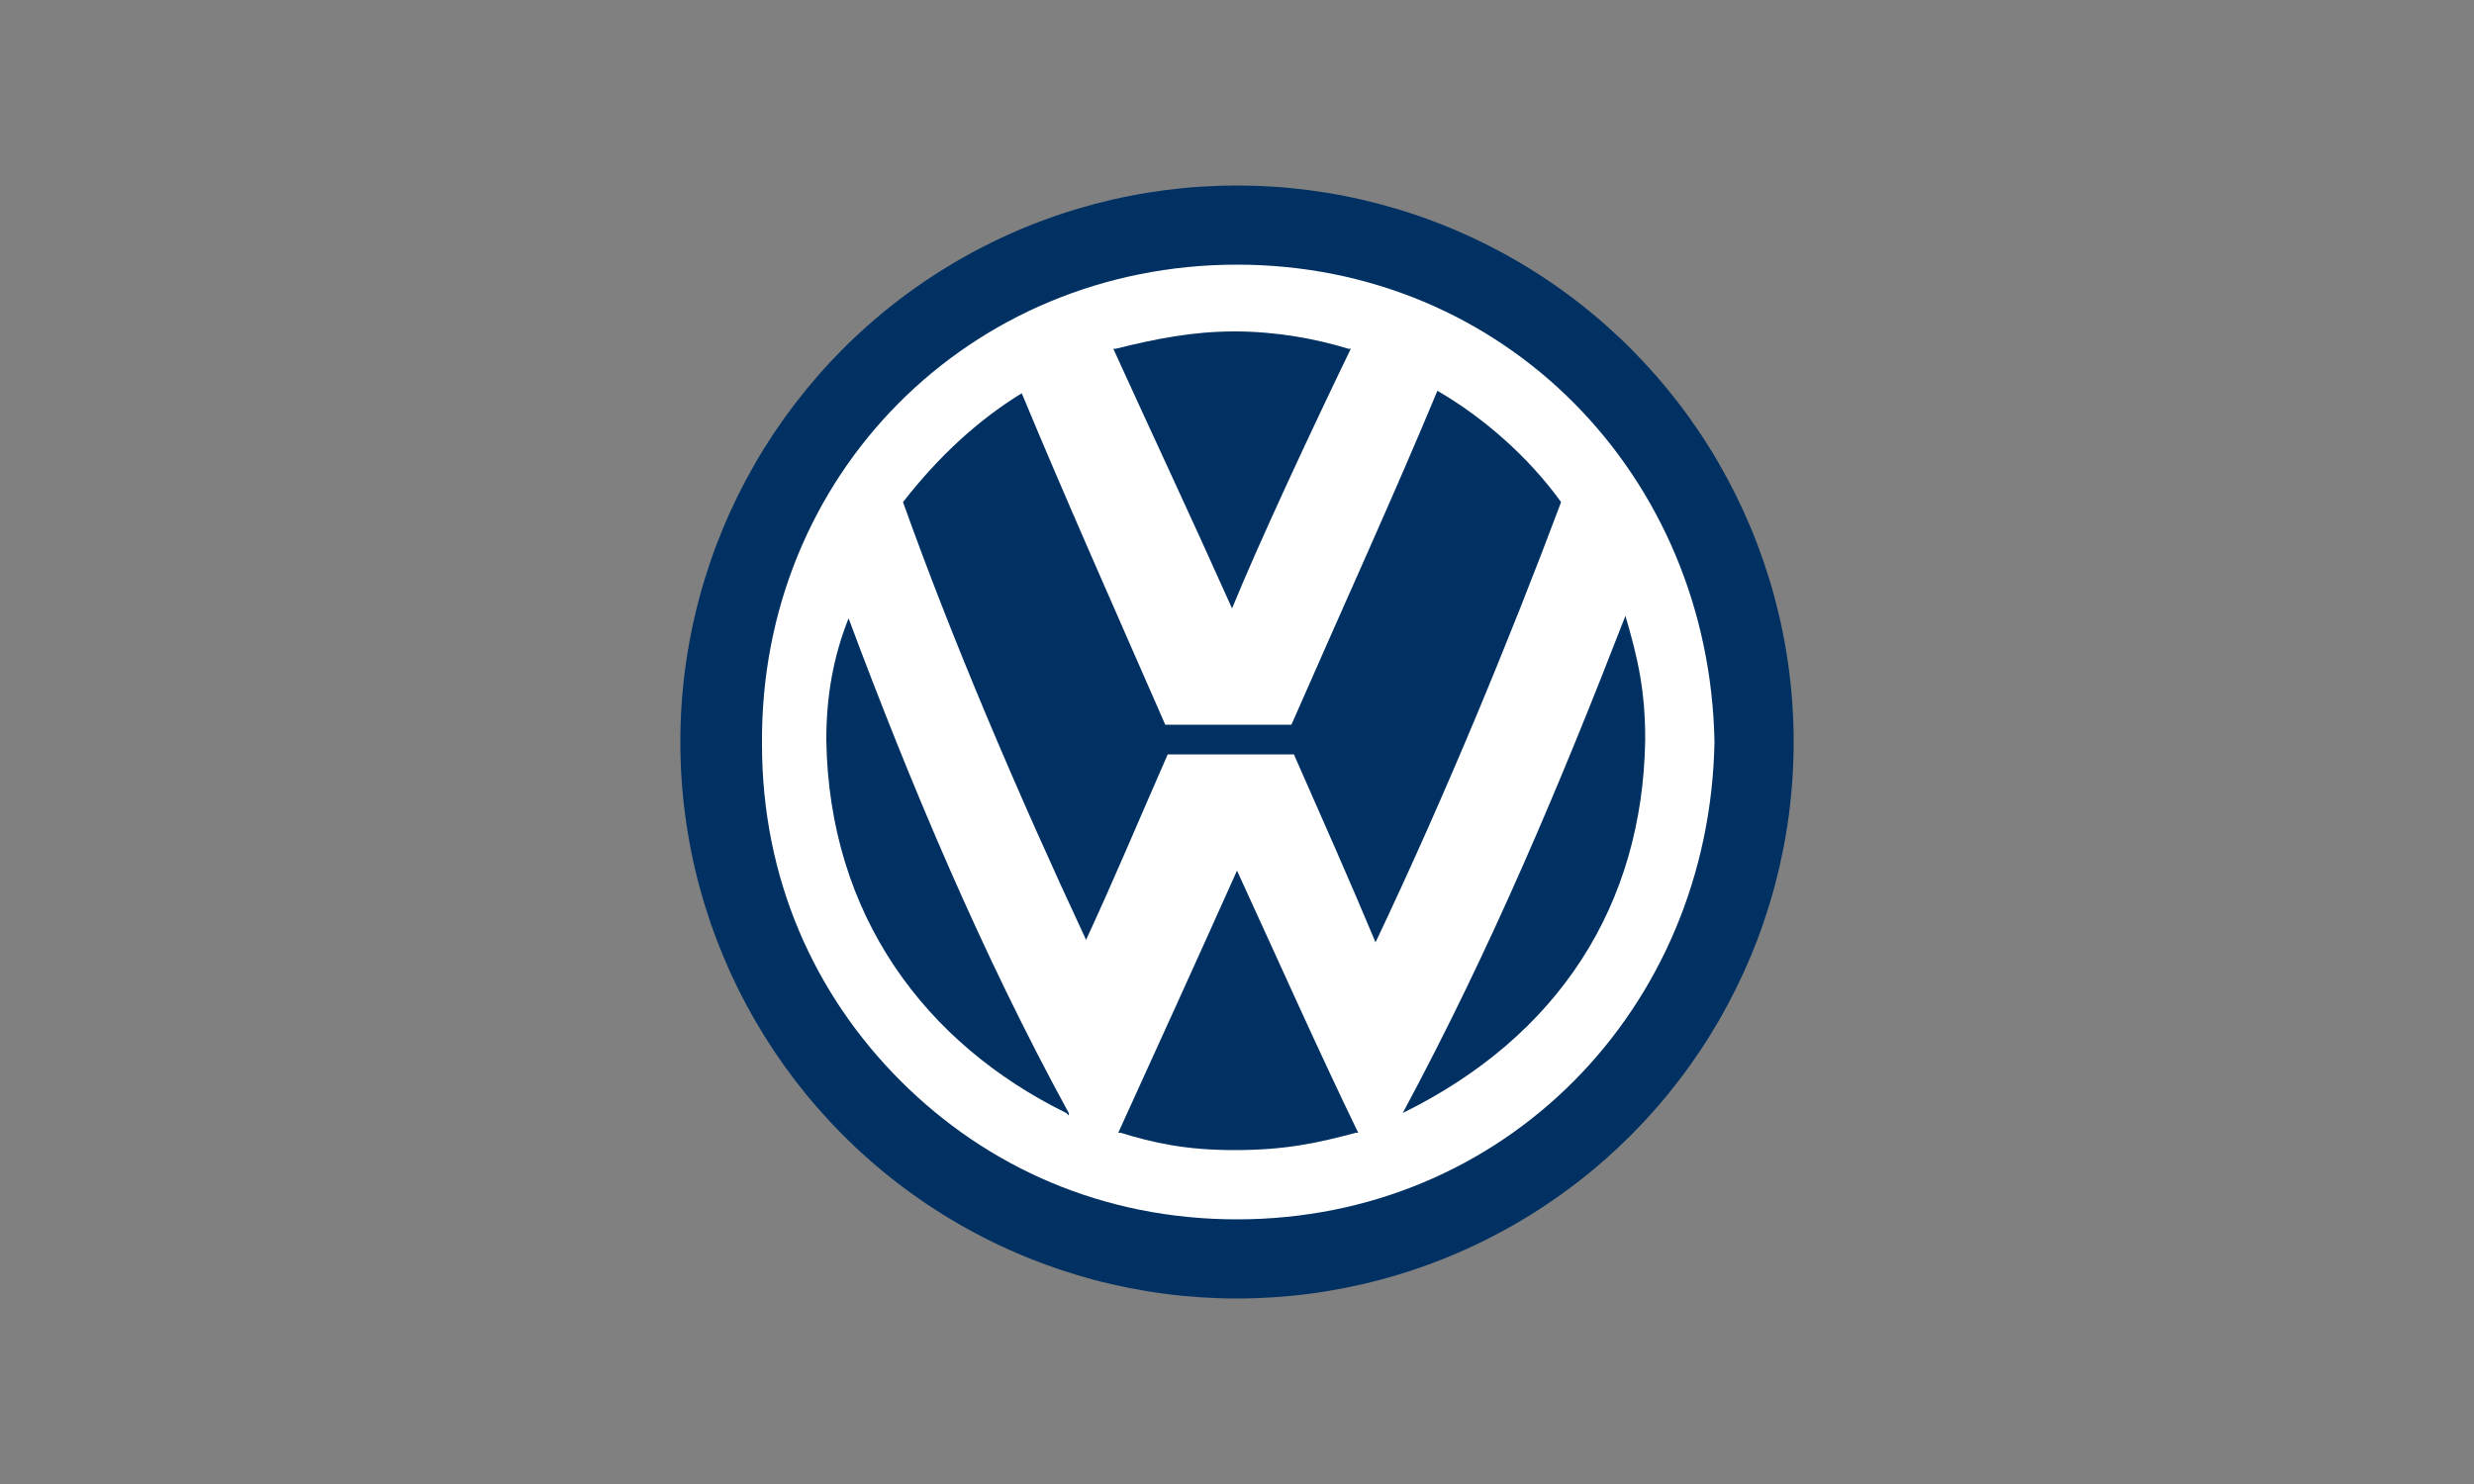
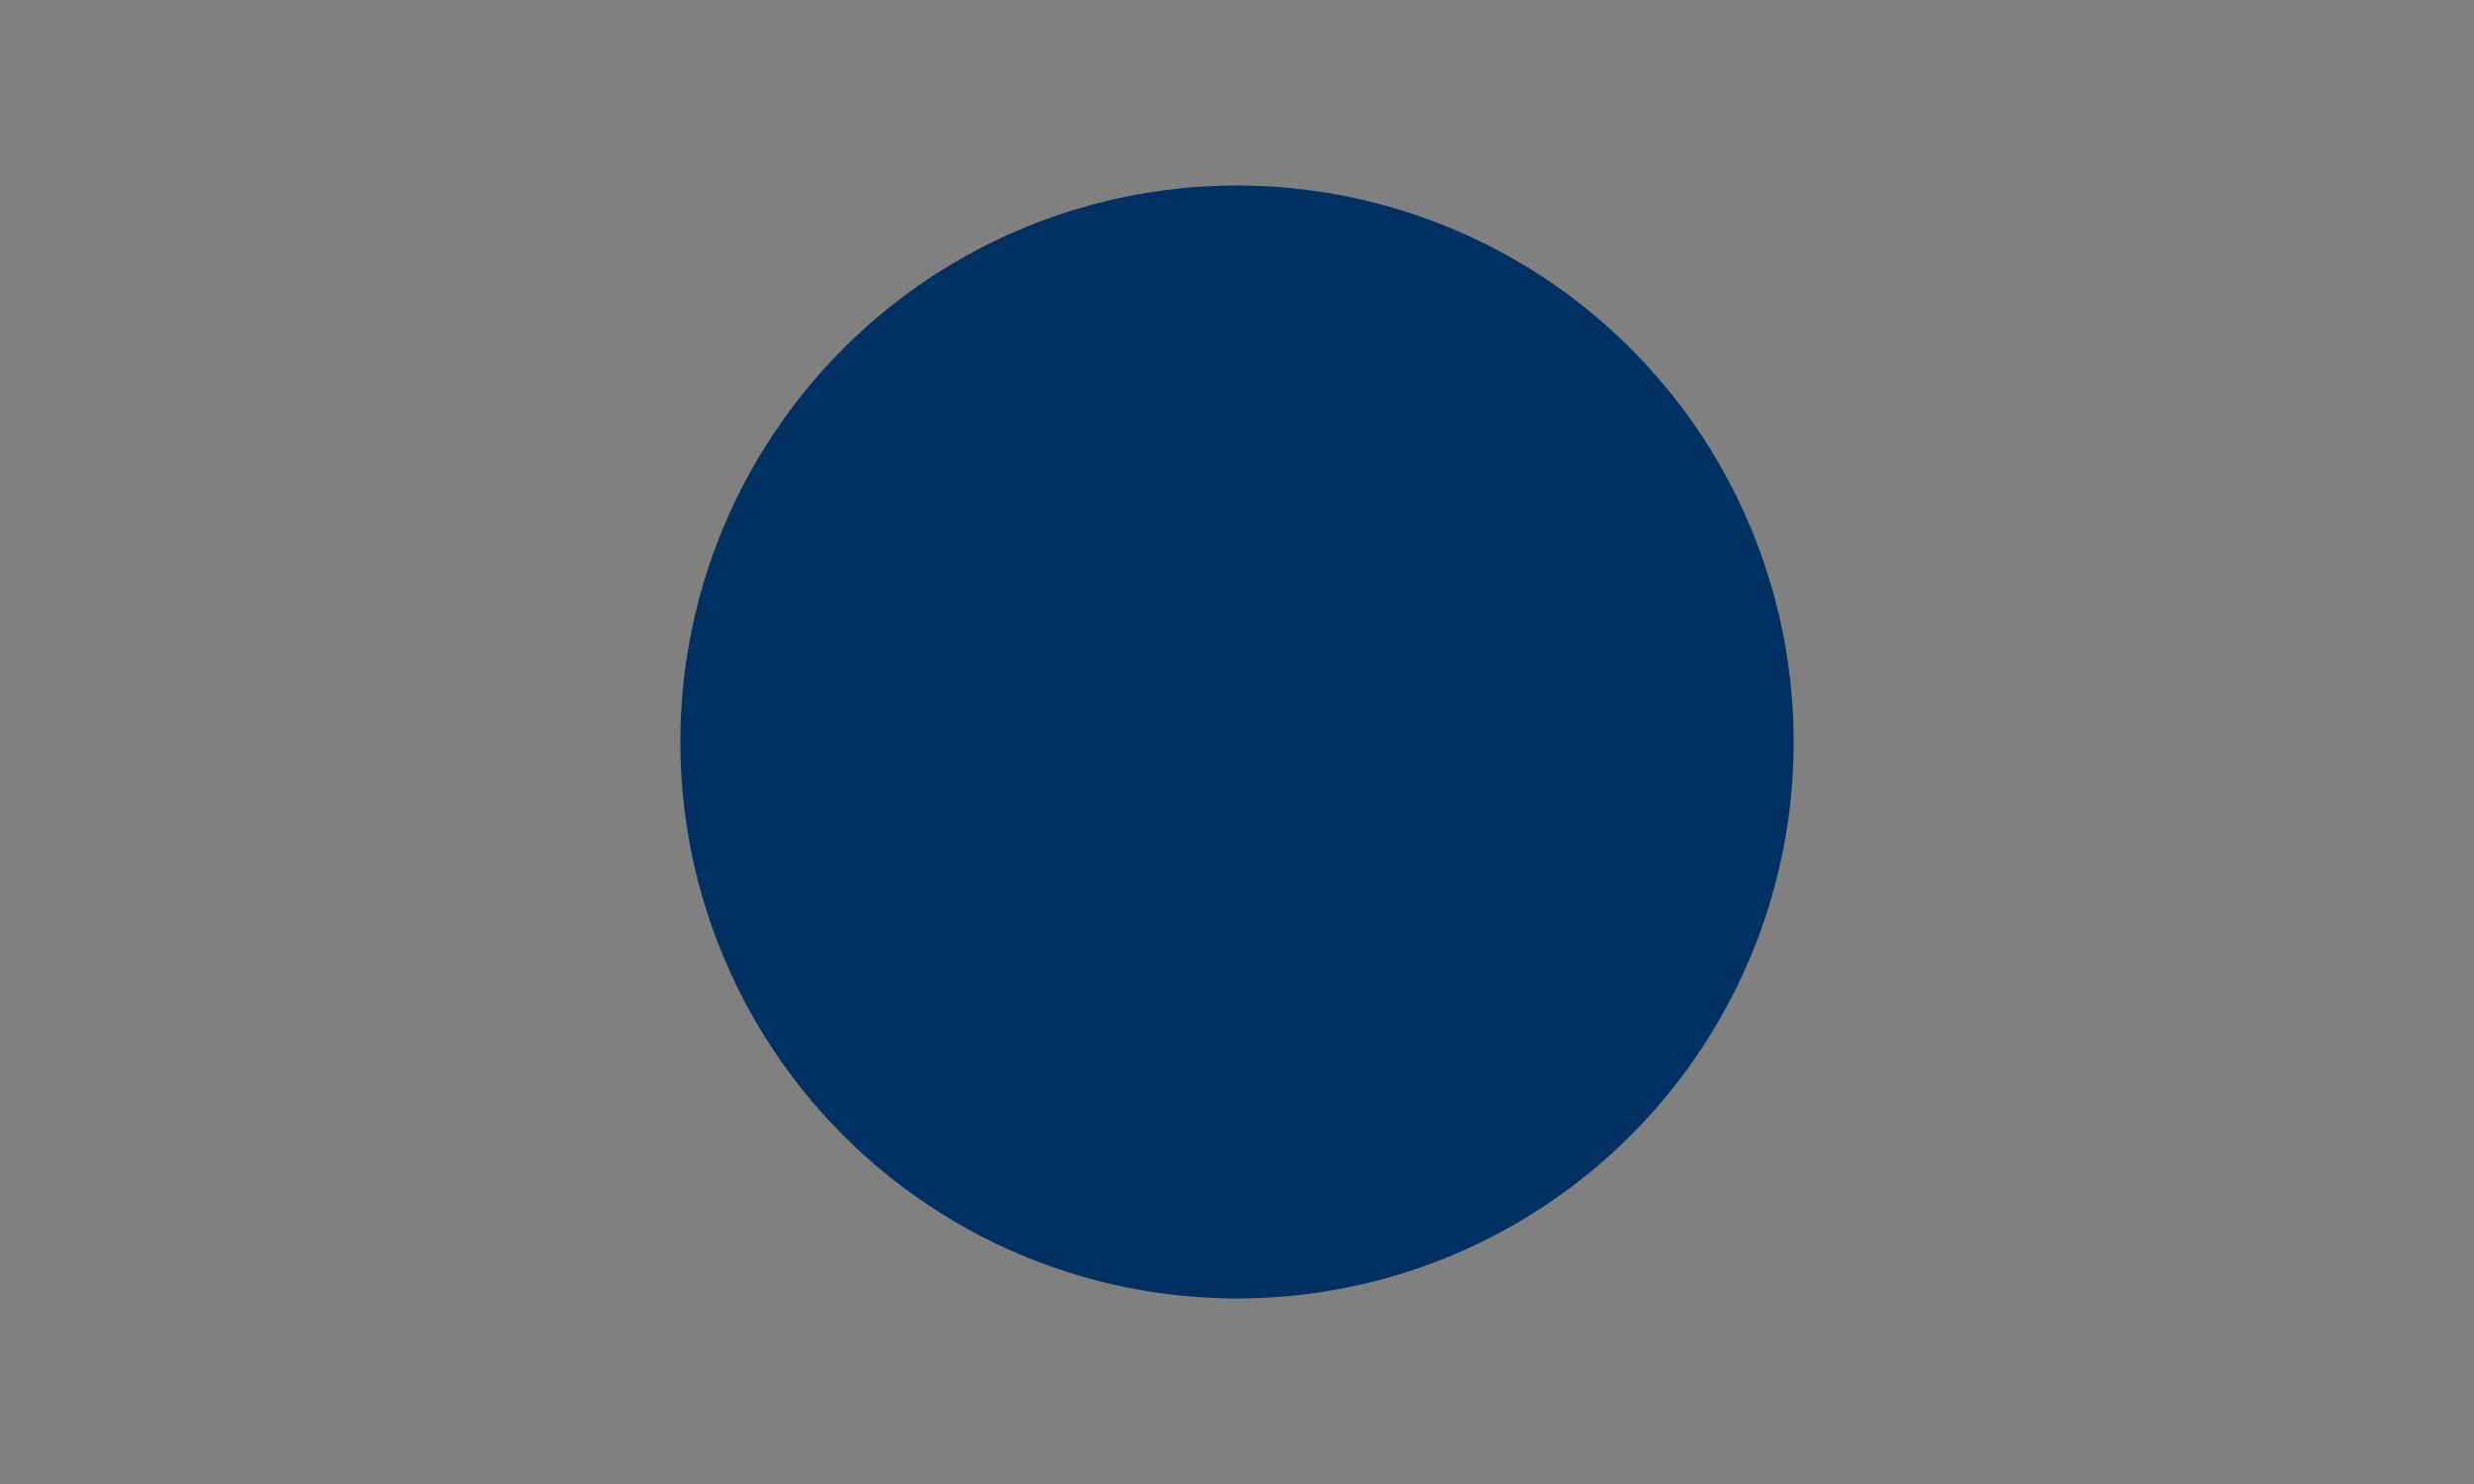
<svg xmlns="http://www.w3.org/2000/svg" enable-background="new 0 0 100 60" viewBox="0 0 100 60">
  <rect x="0" y="0" width="100" height="60" fill="#808080" stroke="none" />
  <circle cx="50" cy="30" fill="#003162" r="22.5" />
-   <path d="m50 10.7c10.8 0 19.1 8.5 19.3 19.3-.2 10.8-8.5 19.3-19.3 19.3-5.4 0-10.1-2.1-13.6-5.6s-5.6-8.2-5.6-13.6c-.1-10.9 8.4-19.4 19.2-19.4zm16.5 19.2c0-2-.3-3.3-.8-5v-.1.1c-2.6 6.7-5.4 13.4-9 20.1l-.1.1.1-.1c6.3-3.1 9.7-8.4 9.8-15.1zm-16.6 16.6c2.1 0 3.4-.3 4.9-.7h.1c-1.6-3.3-3.2-6.9-4.9-10.6v-.1.1c-1.7 3.8-3.3 7.3-4.8 10.6h.1c1.3.4 2.6.7 4.6.7zm-16.5-16.6c.1 7.1 4 12.3 9.7 15.1l.1.1v-.1c-3.5-6.4-6.4-13.3-8.9-20v-.1.1c-.6 1.5-.9 3.1-.9 4.9zm16.5-16.5c-1.7 0-3.2.3-4.8.7h-.1c1.5 3.3 3.1 6.7 4.8 10.5v.1-.1c1.1-2.7 3.3-7.4 4.8-10.5h-.1c-1.3-.4-2.9-.7-4.6-.7zm-13.4 6.9c2 5.6 4.6 11.7 7.4 17.7v.1-.1c1.2-2.6 2.2-5 3.3-7.5h5.1c1.1 2.5 2.3 5.2 3.3 7.6v.1-.1c2.8-5.9 5.4-12.2 7.5-17.8-1.3-1.8-3.1-3.4-5-4.5-1.7 4.1-3.8 8.7-5.9 13.5h-5.1c-2.1-4.8-4.1-9.3-5.8-13.4-1.8 1.1-3.4 2.6-4.8 4.4z" fill="#fff" />
</svg>